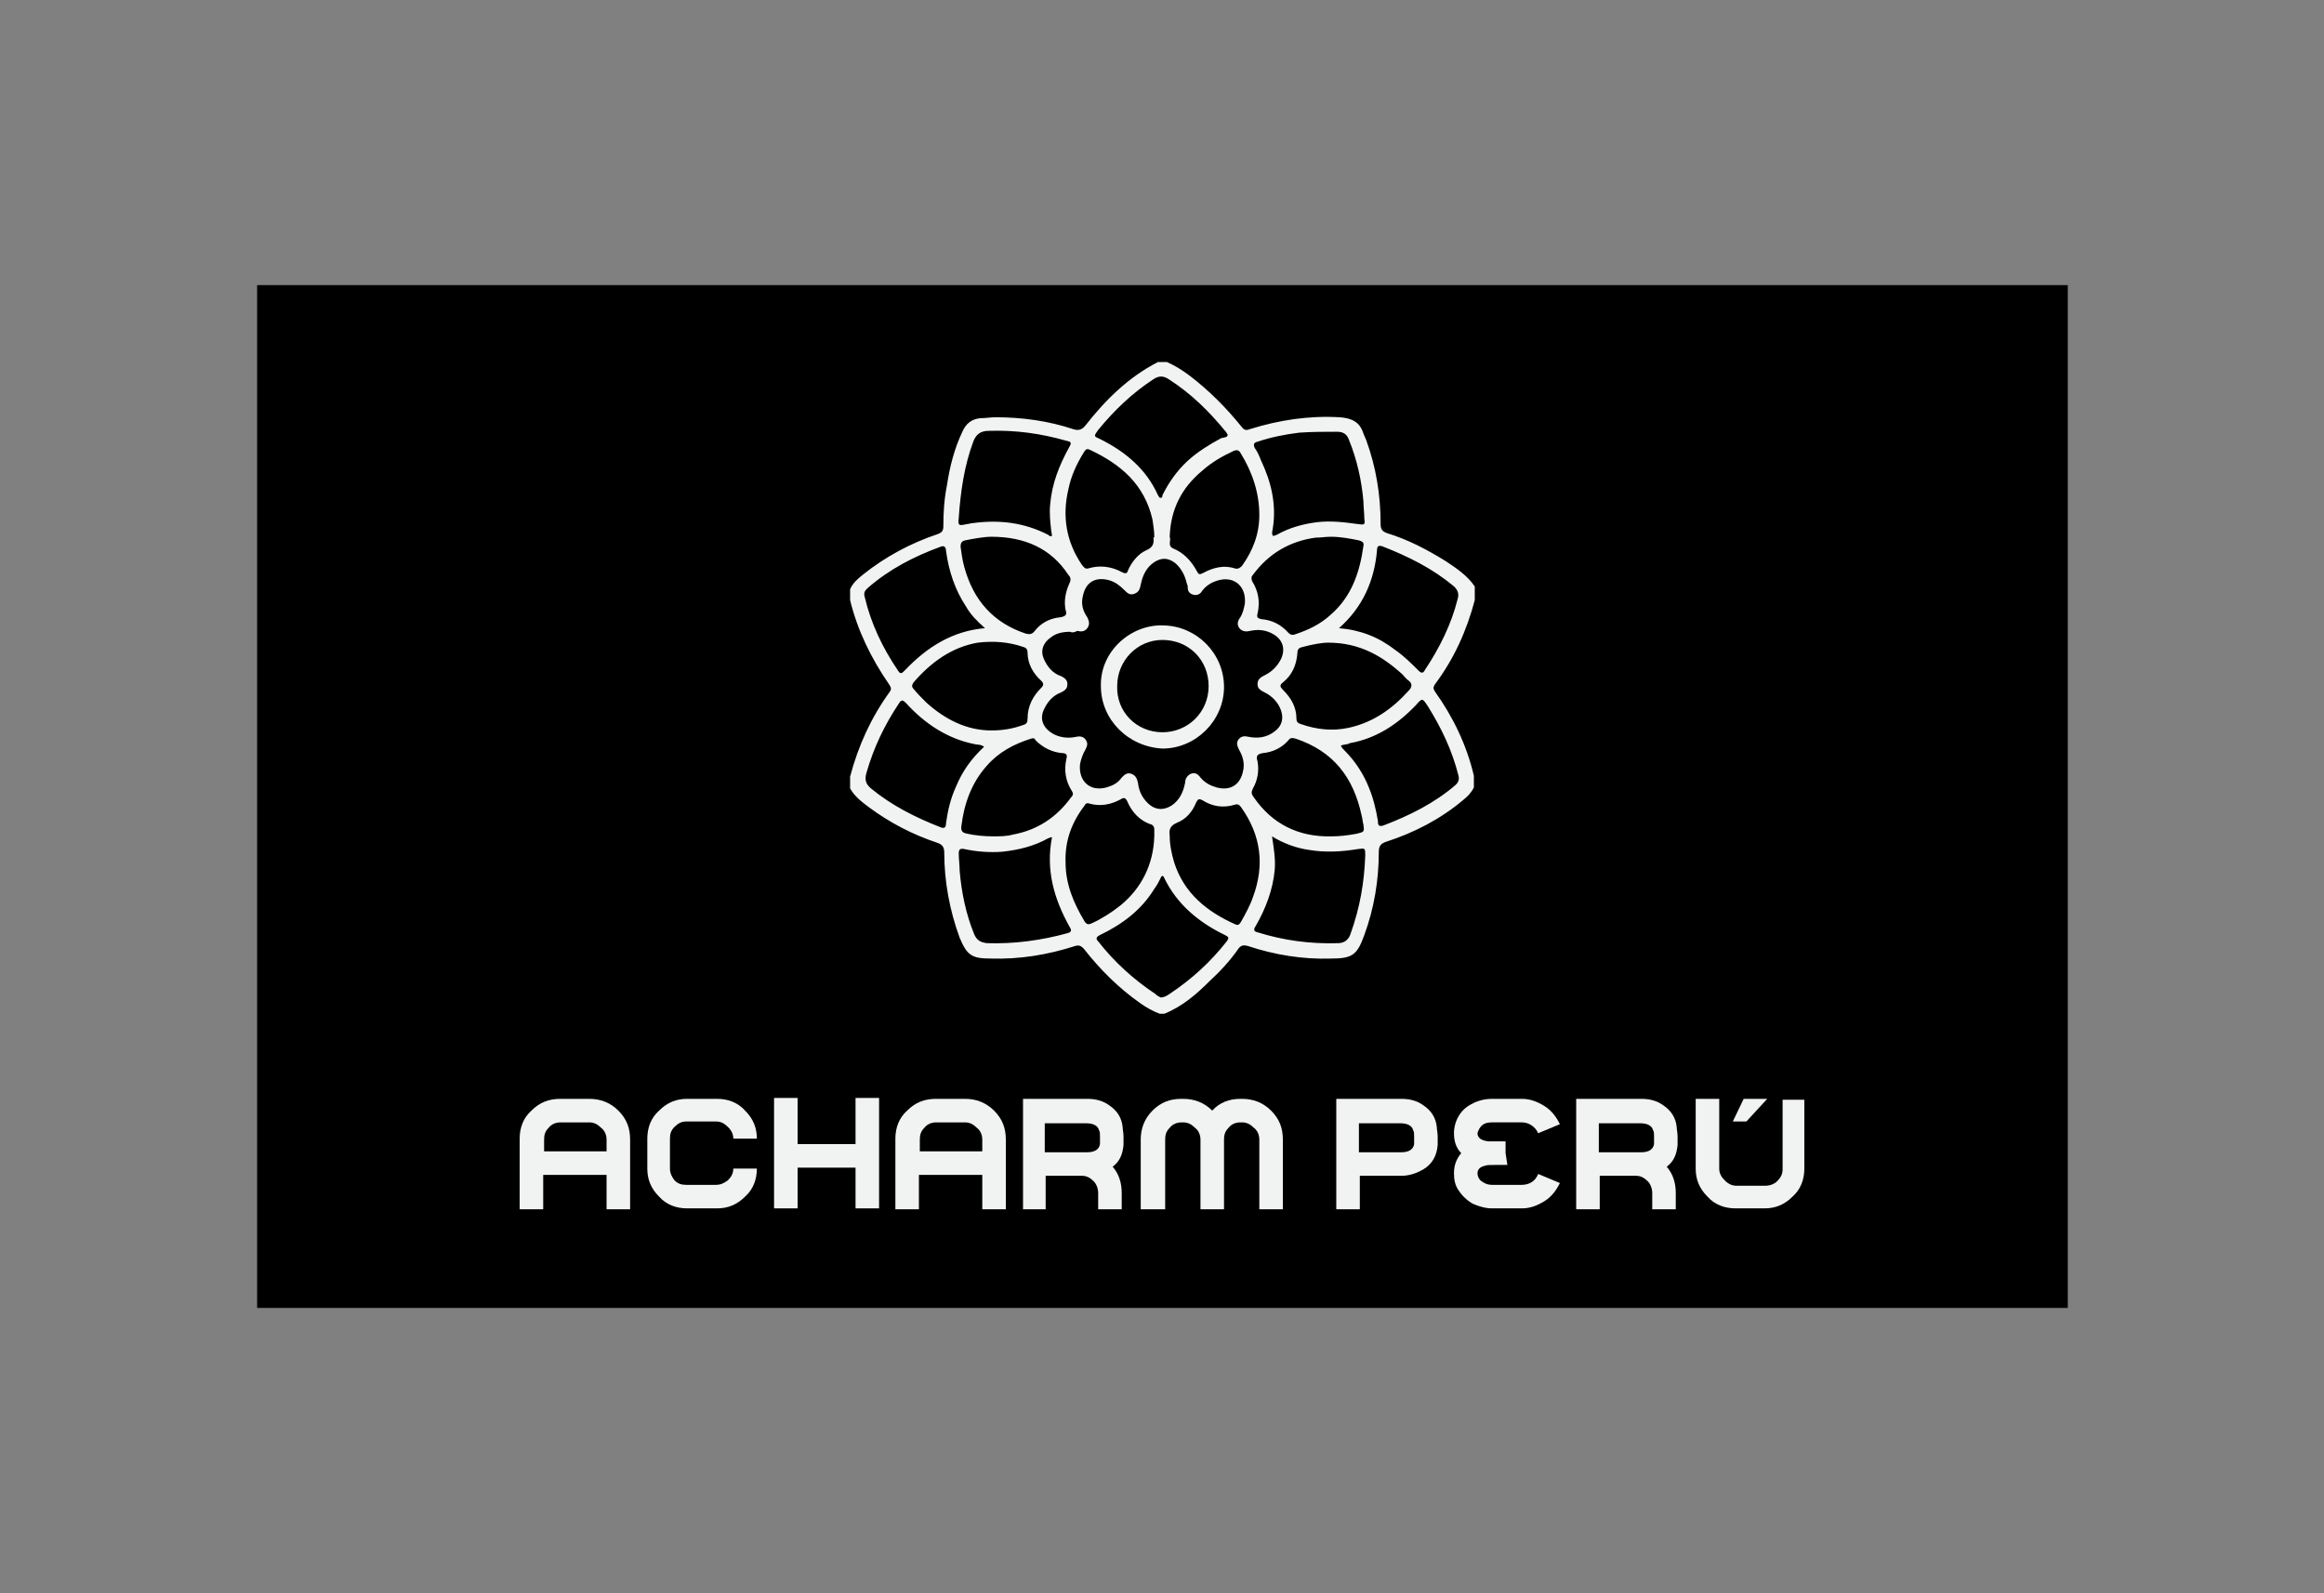
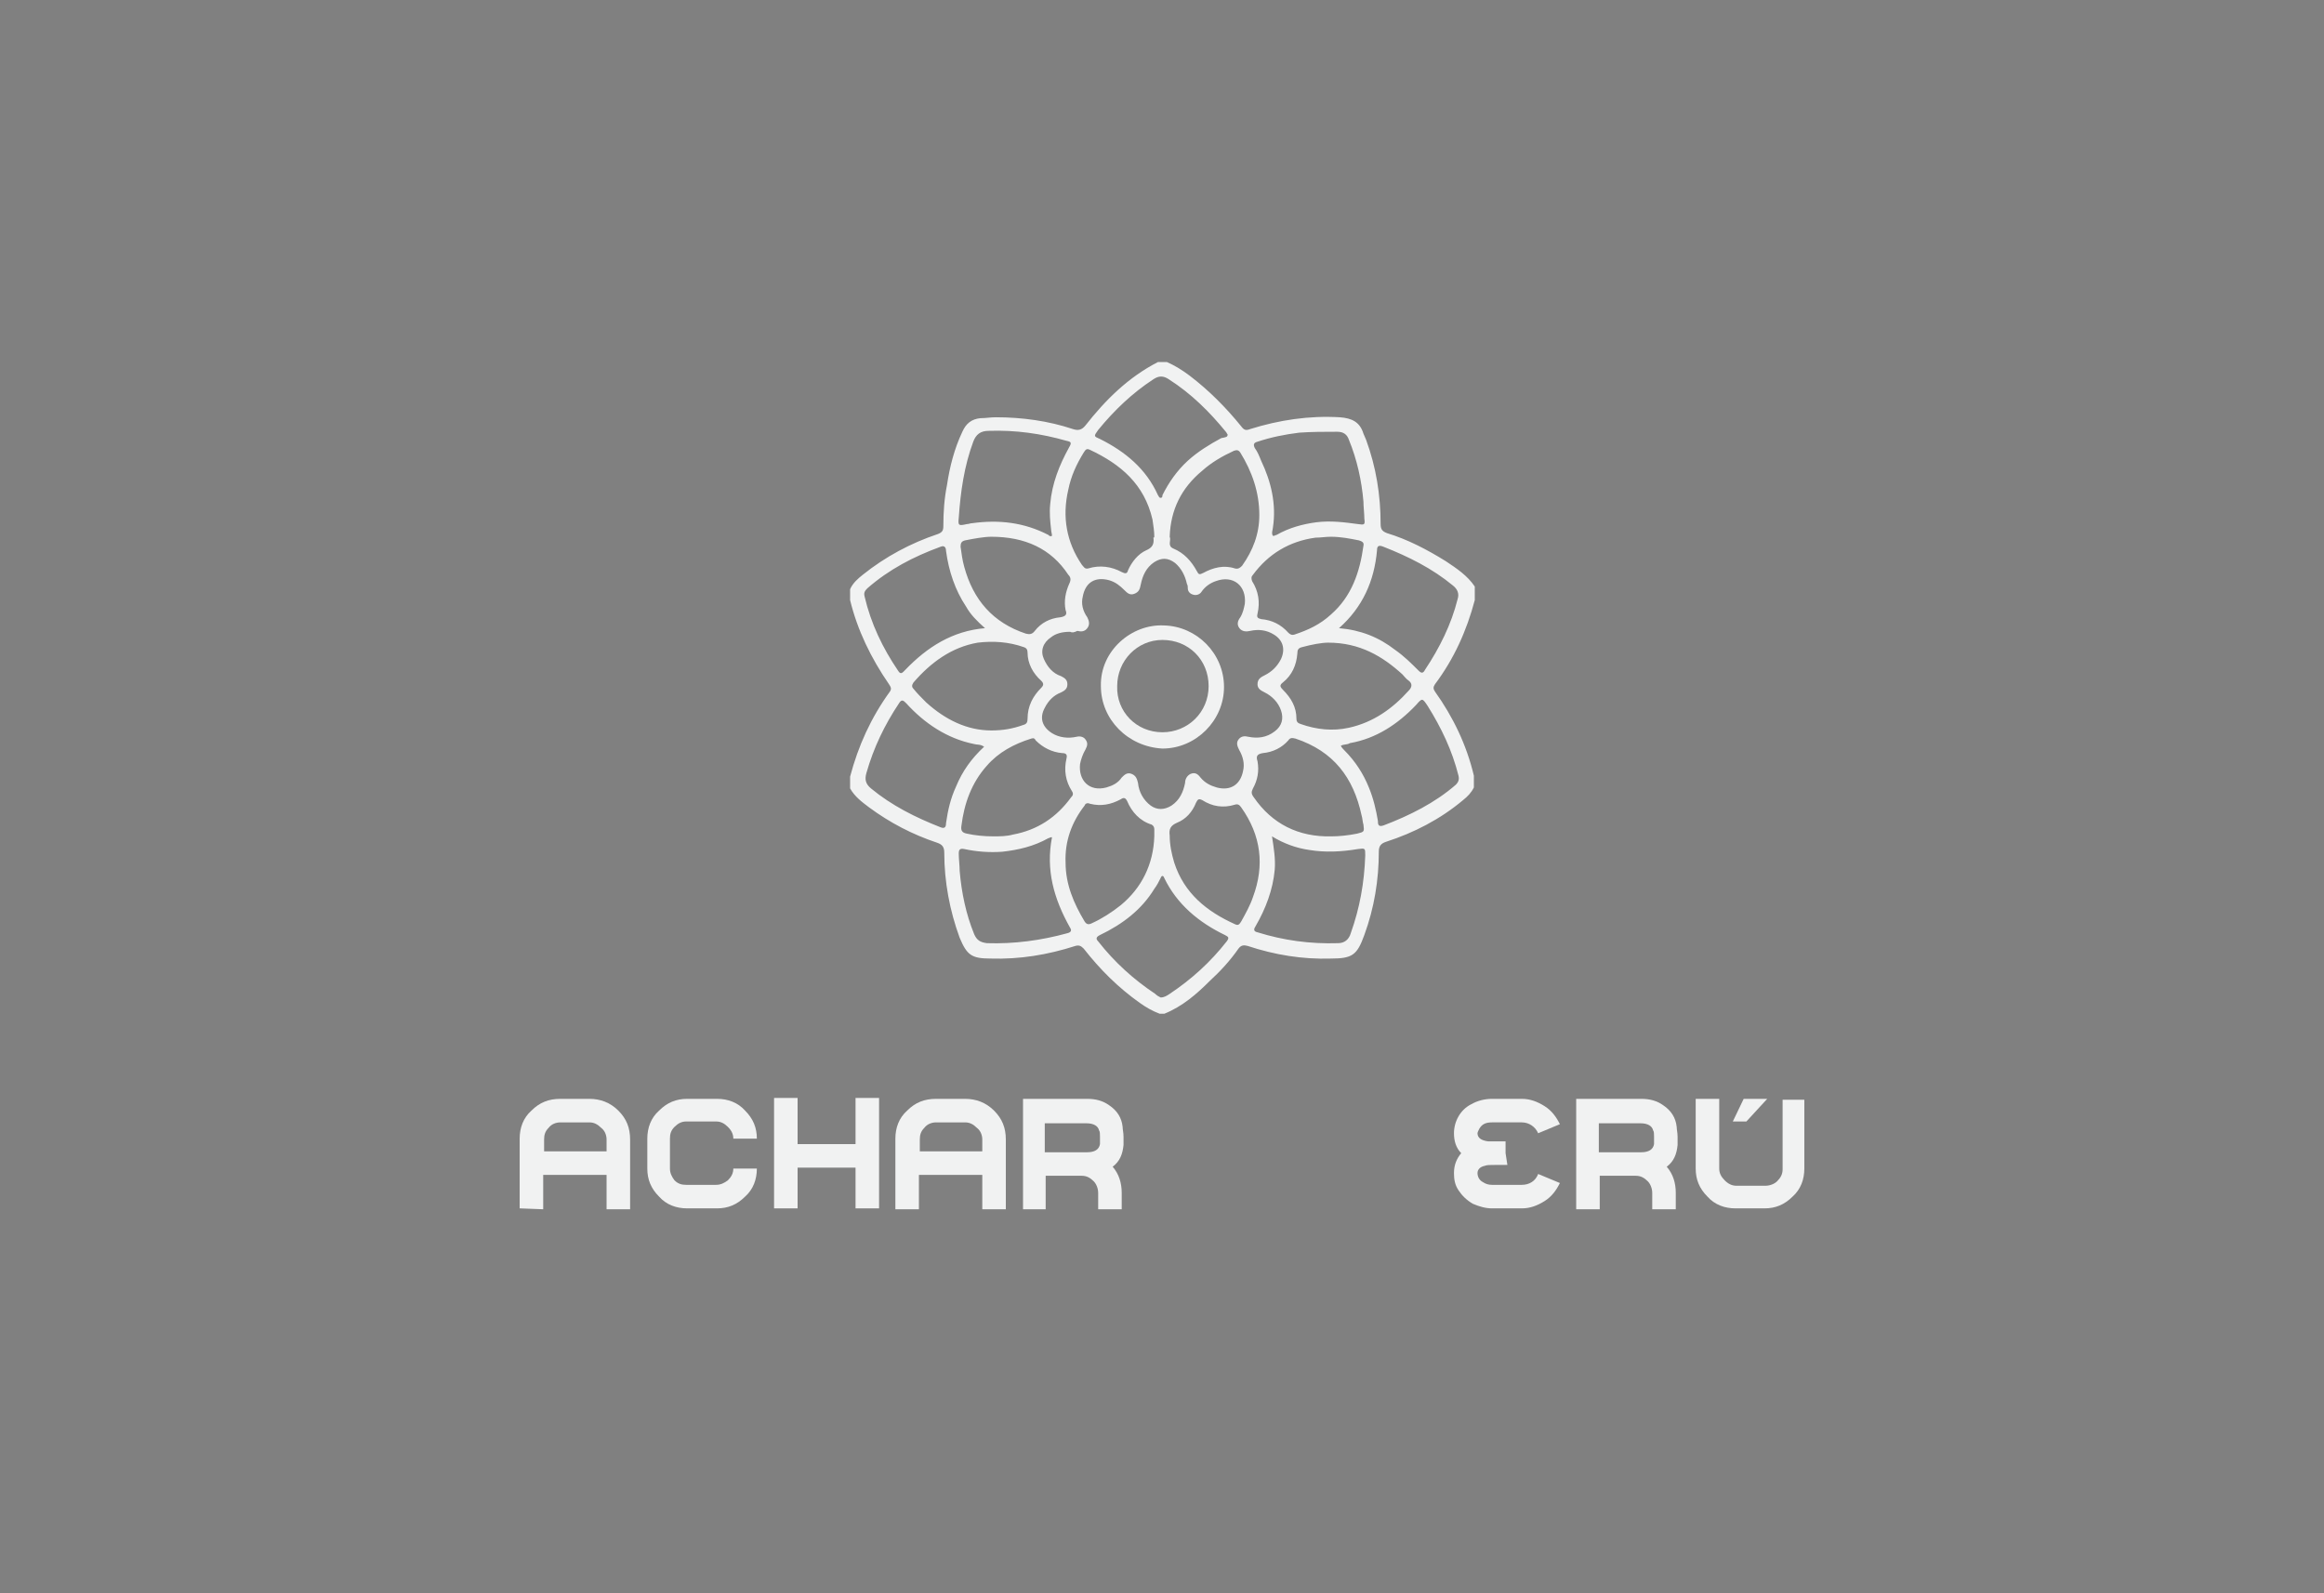
<svg xmlns="http://www.w3.org/2000/svg" version="1.1" id="Layer_1" x="0px" y="0px" viewBox="0 0 256.7 176" style="enable-background:new 0 0 256.7 176;" xml:space="preserve">
  <rect x="0" y="0" width="256.7" height="176" fill="#808080" stroke="none" />
  <style type="text/css">
	.st0{fill:#F1F2F2;}
</style>
  <g>
-     <rect x="28.4" y="31.5" width="200" height="113" />
    <g>
      <path class="st0" d="M128.6,112c-0.2,0-0.3,0-0.5,0c-0.8-0.3-1.5-0.7-2.2-1.2c-2.4-1.7-4.4-3.7-6.2-6c-0.3-0.3-0.5-0.4-0.9-0.3    c-3.1,1-6.2,1.5-9.4,1.4c-2.1,0-2.6-0.4-3.4-2.3c-1.1-3-1.7-6.2-1.7-9.4c0-0.6-0.2-0.9-0.8-1.1c-2.7-0.9-5.2-2.2-7.5-3.9    c-0.8-0.6-1.6-1.2-2.1-2.1c0-0.4,0-0.9,0-1.3c0.9-3.4,2.3-6.5,4.4-9.4c0.2-0.3,0.1-0.5-0.1-0.8c-2-2.9-3.5-6-4.3-9.3    c0-0.4,0-0.8,0-1.2c0.3-0.7,0.9-1.2,1.4-1.6c2.5-2,5.3-3.5,8.3-4.5c0.5-0.2,0.6-0.4,0.6-0.9c0-1.5,0.1-3,0.4-4.5    c0.3-2,0.8-4,1.7-5.9c0.4-0.9,1-1.4,2-1.5c0.6,0,1.1-0.1,1.7-0.1c2.9,0,5.8,0.4,8.5,1.3c0.6,0.2,1,0.1,1.4-0.4    c2.2-2.8,4.7-5.3,8-7c0.3,0,0.6,0,1,0c0.9,0.4,1.7,0.9,2.5,1.5c2.1,1.6,4,3.5,5.7,5.6c0.3,0.4,0.5,0.5,1,0.3    c3.2-1,6.5-1.5,9.9-1.3c1.3,0.1,2.2,0.5,2.6,1.8c0.1,0.2,0.2,0.5,0.3,0.7c1.1,3,1.6,6.1,1.6,9.3c0,0.6,0.2,0.8,0.7,1    c2.3,0.7,4.4,1.8,6.5,3.1c1.2,0.8,2.4,1.6,3.2,2.8c0,0.5,0,1,0,1.5c-0.9,3.4-2.3,6.5-4.4,9.3c-0.2,0.3-0.2,0.5,0,0.8    c2,2.8,3.5,5.9,4.3,9.3c0,0.4,0,0.9,0,1.3c-0.3,0.6-0.7,1-1.2,1.4c-2.5,2.1-5.4,3.6-8.5,4.6c-0.6,0.2-0.8,0.5-0.8,1.1    c0,3.1-0.5,6.2-1.6,9.2c-0.8,2.2-1.3,2.6-3.7,2.6c-3.1,0.1-6.2-0.4-9.2-1.4c-0.4-0.1-0.7-0.1-1,0.3c-0.9,1.3-2,2.5-3.2,3.6    C132.2,109.8,130.6,111.2,128.6,112z M118.2,69.8c-0.9,0-1.6,0.2-2.1,0.6c-0.9,0.6-1.2,1.5-0.8,2.4c0.4,0.9,1,1.6,1.9,1.9    c0.4,0.2,0.7,0.4,0.7,0.9c0,0.5-0.3,0.7-0.7,0.9c-0.8,0.3-1.4,0.9-1.8,1.7c-0.6,1.1-0.3,2.1,0.8,2.8c0.8,0.5,1.8,0.6,2.7,0.4    c0.4-0.1,0.8,0,1,0.3c0.3,0.4,0.2,0.7,0,1.1c-0.3,0.5-0.5,1.1-0.6,1.6c-0.2,1.8,1,3.1,2.9,2.6c0.7-0.2,1.3-0.5,1.7-1.1    c0.3-0.3,0.6-0.6,1.1-0.4c0.5,0.2,0.6,0.6,0.7,1c0.1,1,0.6,1.9,1.4,2.5c0.7,0.5,1.5,0.5,2.3,0c0.9-0.6,1.3-1.5,1.5-2.5    c0-0.4,0.2-0.8,0.6-1c0.5-0.2,0.8,0,1.1,0.4c0.5,0.6,1.1,0.9,1.8,1.1c1.5,0.4,2.6-0.3,2.9-1.8c0.2-0.8,0-1.6-0.4-2.3    c-0.2-0.4-0.4-0.8-0.1-1.2c0.3-0.4,0.7-0.4,1.1-0.3c1,0.2,2,0.1,2.9-0.6c0.8-0.6,1-1.4,0.7-2.3c-0.3-0.9-1-1.6-1.8-2    c-0.4-0.2-0.8-0.4-0.8-0.9c0-0.6,0.4-0.8,0.8-1c0.8-0.4,1.4-1,1.8-1.8c0.5-1.1,0.2-2.1-0.8-2.7c-0.8-0.5-1.7-0.6-2.6-0.4    c-0.4,0.1-0.9,0.1-1.2-0.3c-0.3-0.4-0.2-0.8,0.1-1.2c0.3-0.5,0.4-1,0.5-1.5c0.2-2-1.3-3.2-3.2-2.5c-0.6,0.2-1.2,0.6-1.6,1.2    c-0.2,0.3-0.6,0.4-0.9,0.3c-0.4-0.1-0.6-0.4-0.6-0.7c0-0.2,0-0.3-0.1-0.5c-0.2-0.9-0.6-1.7-1.3-2.3c-0.8-0.6-1.5-0.6-2.3-0.1    c-0.9,0.6-1.3,1.5-1.5,2.5c-0.1,0.5-0.2,0.8-0.7,1c-0.5,0.2-0.8-0.1-1.1-0.4c-0.5-0.5-1-0.9-1.7-1.1c-1.5-0.4-2.6,0.2-2.9,1.8    c-0.2,0.8,0,1.6,0.5,2.3c0.2,0.4,0.3,0.8,0,1.2c-0.3,0.4-0.7,0.4-1.1,0.3C118.6,69.9,118.4,69.9,118.2,69.8z M140.5,92.4    c0.2,1.3,0.4,2.5,0.3,3.7c-0.2,2.2-1,4.3-2.1,6.2c-0.2,0.3-0.3,0.6,0.2,0.7c2.9,0.9,5.8,1.3,8.9,1.2c0.7,0,1.2-0.4,1.4-1.1    c1-2.8,1.5-5.6,1.6-8.6c0-0.8,0-0.8-0.8-0.7c-1.8,0.3-3.6,0.4-5.4,0.1C143.2,93.7,141.8,93.2,140.5,92.4z M116.2,92.5    c-0.1,0-0.1,0-0.1,0c-0.1,0-0.2,0.1-0.3,0.1c-1.6,0.9-3.3,1.3-5.1,1.5c-1.4,0.1-2.8,0-4.2-0.3c-0.5-0.1-0.6,0.1-0.6,0.5    c0,0.6,0.1,1.3,0.1,1.9c0.2,2.4,0.7,4.8,1.6,7c0.3,0.7,0.7,0.9,1.4,1c3,0.1,6-0.3,8.9-1.1c0.4-0.1,0.5-0.3,0.3-0.6    C116.4,99.3,115.5,96.1,116.2,92.5z M140.6,59.2c0.1,0,0.1,0,0.1,0c0.1,0,0.2-0.1,0.3-0.1c1.4-0.8,2.9-1.2,4.4-1.4    c1.6-0.2,3.1,0,4.6,0.2c0.7,0.1,0.8,0.1,0.7-0.6c0-0.6-0.1-1.3-0.1-1.9c-0.2-2.3-0.7-4.6-1.6-6.8c-0.2-0.6-0.6-0.9-1.3-0.9    c-1.4,0-2.8,0-4.2,0.1c-1.6,0.2-3.1,0.5-4.6,1c-0.4,0.1-0.5,0.3-0.3,0.7c0.3,0.4,0.5,0.9,0.7,1.4c1.1,2.3,1.7,4.8,1.3,7.4    C140.6,58.5,140.4,58.9,140.6,59.2z M116.2,59.2c0-0.2-0.1-0.5-0.1-0.7c-0.1-0.9-0.2-1.8-0.1-2.8c0.2-2.3,1-4.3,2.1-6.3    c0.3-0.5,0.2-0.6-0.3-0.7c-2.8-0.8-5.6-1.2-8.6-1.1c-0.9,0-1.4,0.4-1.7,1.2c-1,2.7-1.4,5.5-1.6,8.4c-0.1,0.9,0,0.9,0.9,0.7    c0.2,0,0.4-0.1,0.6-0.1c2.9-0.4,5.7-0.1,8.4,1.3C115.9,59.2,116,59.3,116.2,59.2z M109.5,80.7c1.3,0,2.4-0.2,3.5-0.6    c0.4-0.1,0.5-0.3,0.5-0.7c0-1.4,0.6-2.5,1.5-3.4c0.3-0.3,0.3-0.5,0-0.8c-0.9-0.8-1.5-1.9-1.5-3.1c0-0.3-0.1-0.5-0.4-0.6    c-1.7-0.6-3.4-0.7-5.1-0.5c-2.9,0.5-5.2,2.2-7.1,4.4c-0.2,0.3-0.2,0.5,0,0.7c0.4,0.5,0.9,1,1.4,1.5    C104.4,79.5,106.8,80.7,109.5,80.7z M146.7,71c-0.7,0-1.8,0.2-2.9,0.5c-0.4,0.1-0.5,0.3-0.5,0.7c-0.1,1.3-0.6,2.4-1.6,3.2    c-0.4,0.3-0.3,0.5,0,0.8c0.9,0.9,1.5,1.9,1.5,3.2c0,0.4,0.2,0.5,0.5,0.6c1.7,0.6,3.5,0.8,5.3,0.4c2.7-0.6,4.8-2.1,6.6-4.1    c0.4-0.4,0.4-0.8,0-1.1c-0.3-0.2-0.5-0.5-0.7-0.7C152.7,72.5,150.2,71,146.7,71z M108.8,69.4c-0.9-0.8-1.6-1.5-2.1-2.4    c-1.2-1.8-1.9-3.9-2.2-6.1c0-0.3-0.1-0.7-0.6-0.5c-3,1.1-5.7,2.5-8.1,4.6c-0.3,0.3-0.4,0.5-0.3,0.9c0.7,3,2,5.7,3.7,8.2    c0.3,0.5,0.5,0.2,0.8-0.1C102.4,71.5,105.2,69.7,108.8,69.4z M108.7,82.5c-0.4-0.3-0.8-0.2-1.1-0.3c-3-0.6-5.5-2.3-7.5-4.5    c-0.3-0.3-0.5-0.5-0.8,0c-1.6,2.4-2.8,4.9-3.6,7.7c-0.2,0.7-0.1,1.2,0.5,1.7c2.3,1.9,4.9,3.2,7.7,4.3c0.5,0.2,0.6-0.1,0.6-0.5    c0.2-1.4,0.5-2.7,1.1-4C106.3,85.2,107.3,83.8,108.7,82.5z M148.1,82.4c0.1,0.2,0.3,0.4,0.4,0.5c1.2,1.2,2.1,2.6,2.7,4.1    c0.5,1.2,0.8,2.5,1,3.7c0,0.3,0,0.7,0.6,0.5c2.9-1.1,5.7-2.5,8-4.5c0.3-0.3,0.4-0.6,0.3-1c-0.7-2.8-1.9-5.3-3.4-7.7    c-0.6-0.9-0.6-0.9-1.3-0.1c-2,2.1-4.4,3.7-7.3,4.2C148.8,82.3,148.4,82.2,148.1,82.4z M147.9,69.4c2.4,0.2,4.4,1,6.2,2.4    c1,0.7,1.8,1.5,2.6,2.3c0.3,0.3,0.5,0.3,0.7-0.1c1.6-2.4,2.9-5,3.6-7.8c0.2-0.6,0-1.1-0.5-1.5c-2.3-1.9-4.9-3.2-7.7-4.3    c-0.5-0.2-0.7-0.1-0.7,0.4C151.8,64.2,150.5,67.1,147.9,69.4z M129.2,92.3c0,1,0.2,2,0.5,3c1.1,3.4,3.6,5.4,6.7,6.8    c0.4,0.2,0.5,0,0.7-0.3c0.5-0.9,1-1.8,1.3-2.7c1.3-3.5,0.9-6.8-1.3-9.9c-0.2-0.3-0.4-0.4-0.7-0.3c-1.3,0.4-2.5,0.2-3.6-0.5    c-0.4-0.2-0.5-0.1-0.7,0.3c-0.4,1-1.1,1.8-2.1,2.2c-0.7,0.3-0.9,0.7-0.8,1.4C129.2,92.2,129.2,92.2,129.2,92.3z M127.5,92.4    c0-0.3,0-0.6,0-0.8c0-0.2-0.1-0.4-0.3-0.5c-1.3-0.4-2.2-1.4-2.7-2.6c-0.2-0.4-0.4-0.4-0.7-0.2c-1.1,0.6-2.2,0.8-3.4,0.5    c-0.2-0.1-0.5-0.1-0.6,0.2c-1.4,1.8-2.2,3.9-2.1,6.3c0,2.4,0.9,4.5,2.1,6.5c0.2,0.3,0.4,0.4,0.8,0.2c1.1-0.5,2.2-1.2,3.2-2    C126.1,98.1,127.4,95.5,127.5,92.4z M127.5,59.3c0-0.6-0.1-1.2-0.2-1.9c-0.9-3.9-3.5-6.1-6.9-7.7c-0.4-0.2-0.5,0-0.7,0.3    c-0.8,1.3-1.4,2.6-1.7,4.1c-0.7,3-0.2,5.8,1.5,8.3c0.2,0.2,0.3,0.5,0.7,0.4c1.3-0.4,2.6-0.2,3.7,0.4c0.4,0.2,0.6,0.2,0.7-0.2    c0.4-0.9,1.1-1.8,2-2.2c0.7-0.3,0.9-0.7,0.8-1.4C127.5,59.4,127.5,59.3,127.5,59.3z M129.2,59.3c0.2,0.4-0.3,1,0.4,1.3    c1.2,0.5,2,1.4,2.6,2.5c0.2,0.4,0.3,0.4,0.7,0.2c1.1-0.6,2.3-0.9,3.5-0.5c0.4,0.1,0.6-0.1,0.8-0.3c1.2-1.7,1.9-3.5,1.9-5.6    c0-2.5-0.8-4.8-2.1-6.9c-0.2-0.3-0.4-0.3-0.7-0.2c-1.3,0.6-2.5,1.3-3.5,2.2C130.5,53.9,129.3,56.3,129.2,59.3z M135.6,48    c-0.1-0.1-0.1-0.2-0.2-0.3c-1.8-2.2-3.8-4.2-6.3-5.8c-0.6-0.4-1.1-0.4-1.7,0c-2.3,1.5-4.3,3.4-6.1,5.6c-0.5,0.7-0.5,0.7,0.2,1    c2.8,1.4,5.1,3.3,6.4,6.2c0.1,0.1,0.1,0.3,0.3,0.3c0.2,0,0.2-0.2,0.2-0.3c0.7-1.4,1.6-2.7,2.8-3.8c1.1-1,2.4-1.8,3.7-2.5    C135.4,48.3,135.6,48.3,135.6,48z M128.2,110.2c0.4,0,0.7-0.2,1-0.4c2.4-1.6,4.5-3.5,6.3-5.8c0.3-0.4,0.2-0.5-0.2-0.7    c-2.9-1.4-5.3-3.4-6.7-6.3c-0.1-0.3-0.3-0.3-0.4,0c-0.2,0.4-0.4,0.8-0.7,1.2c-1.4,2.3-3.5,3.9-6,5.1c-0.4,0.2-0.5,0.4-0.2,0.7    c1.8,2.3,3.9,4.2,6.3,5.8C127.8,110,128,110.1,128.2,110.2z M147.1,92.4c0.8,0,1.8-0.1,2.8-0.3c0.8-0.2,0.8-0.2,0.7-1    c-0.1-0.3-0.1-0.7-0.2-1c-0.9-4.2-3.1-7.1-7.3-8.5c-0.4-0.1-0.6-0.1-0.8,0.2c-0.7,0.8-1.7,1.3-2.8,1.4c-0.6,0.1-0.8,0.3-0.6,0.9    c0.2,1.1,0,2.1-0.5,3c-0.2,0.4-0.2,0.6,0.1,1C140.5,91,143.4,92.5,147.1,92.4z M109.7,92.4c0.7,0,1.5,0,2.2-0.2    c2.7-0.5,4.8-1.9,6.4-4.1c0.2-0.2,0.3-0.4,0.1-0.7c-0.7-1.1-0.9-2.3-0.6-3.6c0.1-0.4,0-0.6-0.5-0.6c-1.1-0.1-2.1-0.6-2.9-1.4    c-0.1-0.2-0.2-0.3-0.5-0.2c-1.9,0.6-3.6,1.5-4.9,3c-1.7,1.9-2.5,4.2-2.8,6.6c-0.1,0.6,0.1,0.8,0.6,0.9    C107.7,92.3,108.7,92.4,109.7,92.4z M147,59.3c-0.6,0-1.1,0.1-1.7,0.1c-2.9,0.4-5.2,1.8-6.9,4.1c-0.2,0.2-0.2,0.4-0.1,0.7    c0.7,1.1,0.9,2.3,0.6,3.6c-0.1,0.4,0,0.5,0.4,0.6c1.2,0.1,2.2,0.6,3,1.5c0.2,0.2,0.4,0.3,0.7,0.2c1.5-0.5,2.8-1.1,4-2.2    c2.3-2,3.2-4.7,3.6-7.6c0.1-0.4-0.2-0.5-0.5-0.6C149.1,59.5,148.1,59.3,147,59.3z M109.5,59.3c-0.8,0-1.9,0.2-2.9,0.4    c-0.4,0.1-0.5,0.3-0.5,0.7c0.1,0.7,0.2,1.5,0.4,2.2c1,3.7,3.2,6.2,6.8,7.4c0.4,0.1,0.7,0.1,1-0.3c0.7-0.9,1.7-1.4,2.8-1.5    c0.6-0.1,0.8-0.3,0.6-0.8c-0.2-1,0-2,0.4-2.9c0.2-0.4,0.2-0.7-0.1-1C116.1,60.6,113.2,59.3,109.5,59.3z" />
      <path class="st0" d="M121.6,75.8c-0.1-3.9,3.4-6.9,7-6.7c3.6,0.1,6.6,3.1,6.6,6.8c0,3.7-3.1,6.8-6.8,6.8    C124.6,82.5,121.6,79.5,121.6,75.8z M128.4,80.9c2.8,0,5.1-2.2,5.1-5.1c0-2.9-2.2-5.1-5.1-5.1c-2.8,0-5,2.3-5,5.1    C123.3,78.6,125.5,80.9,128.4,80.9z" />
    </g>
    <g>
-       <path class="st0" d="M57.4,133.5v-7.7c0-1.2,0.4-2.3,1.3-3.1c0.9-0.9,1.9-1.3,3.2-1.3h3.2c1.2,0,2.3,0.4,3.2,1.3    c0.9,0.9,1.3,1.9,1.3,3.2v7.7H67v-3.8h-7v3.8H57.4z M67,127.2v-1.3c0-0.5-0.2-1-0.6-1.3c-0.4-0.4-0.8-0.6-1.3-0.6h-3.2    c-0.5,0-1,0.2-1.3,0.6c-0.4,0.4-0.5,0.8-0.5,1.3v1.3H67z" />
+       <path class="st0" d="M57.4,133.5v-7.7c0-1.2,0.4-2.3,1.3-3.1c0.9-0.9,1.9-1.3,3.2-1.3h3.2c1.2,0,2.3,0.4,3.2,1.3    c0.9,0.9,1.3,1.9,1.3,3.2v7.7H67v-3.8h-7v3.8z M67,127.2v-1.3c0-0.5-0.2-1-0.6-1.3c-0.4-0.4-0.8-0.6-1.3-0.6h-3.2    c-0.5,0-1,0.2-1.3,0.6c-0.4,0.4-0.5,0.8-0.5,1.3v1.3H67z" />
      <path class="st0" d="M83.6,129.1c0,1.2-0.4,2.3-1.3,3.1c-0.9,0.9-1.9,1.3-3.1,1.3h-3.3c-1.2,0-2.3-0.4-3.1-1.3    c-0.9-0.9-1.3-1.9-1.3-3.1v-3.3c0-1.2,0.4-2.3,1.3-3.1c0.9-0.9,1.9-1.3,3.1-1.3h3.3c1.2,0,2.3,0.4,3.1,1.3    c0.9,0.9,1.3,1.9,1.3,3.1h-2.6c0-0.5-0.2-0.9-0.6-1.3c-0.4-0.4-0.8-0.6-1.3-0.6h-3.3c-0.5,0-0.9,0.2-1.3,0.6    c-0.4,0.4-0.5,0.8-0.5,1.3v3.3c0,0.5,0.2,0.9,0.5,1.3c0.4,0.4,0.8,0.5,1.3,0.5h3.3c0.5,0,0.9-0.2,1.3-0.5c0.4-0.4,0.6-0.8,0.6-1.3    H83.6z" />
      <path class="st0" d="M85.5,133.5v-12.2h2.6v5.1h6.4v-5.1h2.6v12.2h-2.6v-4.5h-6.4v4.5H85.5z" />
      <path class="st0" d="M98.9,133.5v-7.7c0-1.2,0.4-2.3,1.3-3.1c0.9-0.9,1.9-1.3,3.2-1.3h3.2c1.2,0,2.3,0.4,3.2,1.3    c0.9,0.9,1.3,1.9,1.3,3.2v7.7h-2.6v-3.8h-7v3.8H98.9z M108.5,127.2v-1.3c0-0.5-0.2-1-0.6-1.3c-0.4-0.4-0.8-0.6-1.3-0.6h-3.2    c-0.5,0-1,0.2-1.3,0.6c-0.4,0.4-0.5,0.8-0.5,1.3v1.3H108.5z" />
      <path class="st0" d="M115.5,121.4h4.6c0.9,0,1.7,0.2,2.4,0.7c0.9,0.6,1.4,1.4,1.5,2.4c0,0.3,0.1,0.6,0.1,1.1c0,0.4,0,0.7,0,0.9    c-0.1,1-0.4,1.8-1.2,2.4c0.7,0.8,1,1.8,1,2.9v1.8h-2.6v-1.8c0-0.5-0.2-1-0.5-1.3c-0.4-0.4-0.8-0.6-1.3-0.6h-4v3.7H113v-12.2    L115.5,121.4L115.5,121.4z M115.5,127.3h4.6c0.8,0,1.3-0.3,1.4-0.9c0-0.2,0-0.4,0-0.8c0-0.3,0-0.6-0.1-0.7    c-0.1-0.5-0.6-0.8-1.4-0.8h-4.6V127.3z" />
-       <path class="st0" d="M137,121.4h0.2c1.2,0,2.3,0.4,3.2,1.3c0.9,0.9,1.3,1.9,1.3,3.2v7.7h-2.6v-7.7c0-0.5-0.2-1-0.6-1.3    c-0.4-0.4-0.8-0.6-1.3-0.6H137c-0.5,0-1,0.2-1.3,0.6c-0.4,0.4-0.5,0.8-0.5,1.3v7.7h-2.6v-7.7c0-0.5-0.2-1-0.6-1.3    c-0.4-0.4-0.8-0.6-1.3-0.6h-0.2c-0.5,0-1,0.2-1.3,0.6c-0.4,0.4-0.5,0.8-0.5,1.3v7.7H126v-7.7c0-1.2,0.4-2.3,1.3-3.2    c0.9-0.9,1.9-1.3,3.2-1.3h0.2c1.2,0,2.3,0.4,3.2,1.3C134.7,121.8,135.8,121.4,137,121.4z" />
-       <path class="st0" d="M150.2,121.4h4.6c0.9,0,1.7,0.2,2.4,0.7c0.9,0.6,1.4,1.4,1.5,2.4c0,0.3,0.1,0.6,0.1,1.1c0,0.4,0,0.7,0,0.9    c-0.1,1.2-0.6,2.1-1.6,2.7c-0.7,0.4-1.5,0.7-2.4,0.7h-4.6v3.7h-2.6v-12.2L150.2,121.4L150.2,121.4z M150.2,127.3h4.6    c0.8,0,1.3-0.3,1.4-0.9c0-0.2,0-0.4,0-0.8c0-0.3,0-0.6-0.1-0.7c-0.1-0.5-0.6-0.8-1.4-0.8h-4.6V127.3z" />
      <path class="st0" d="M166.5,128.7L166.5,128.7L166.5,128.7c-0.3,0-0.4,0-0.4,0l-0.9,0c-0.6,0-1,0-1.2,0.1    c-0.5,0.1-0.8,0.4-0.8,0.8c0,0.4,0.2,0.8,0.6,1c0.3,0.2,0.6,0.3,1,0.3h3.3c0.8,0,1.5-0.4,1.8-1.2l2.4,1c-0.4,0.8-0.9,1.5-1.7,2    c-0.8,0.5-1.6,0.8-2.5,0.8h-3.3c-0.7,0-1.4-0.2-2.1-0.5c-0.7-0.4-1.2-0.9-1.6-1.5c-0.4-0.6-0.5-1.2-0.5-1.9c0-0.9,0.3-1.6,0.8-2.2    c-0.6-0.6-0.8-1.4-0.8-2.2c0-1.3,0.7-2.6,1.9-3.2c0.7-0.4,1.5-0.6,2.3-0.6h3.3c0.9,0,1.7,0.3,2.5,0.8c0.8,0.5,1.3,1.2,1.7,2    l-2.4,1c-0.3-0.7-1-1.2-1.8-1.2h-3.3c-0.7,0-1.1,0.2-1.4,0.7c-0.1,0.2-0.2,0.4-0.2,0.5c0,0.5,0.4,0.8,1.2,0.9c0.2,0,0.5,0,0.8,0    h0.1c0,0,0.1,0,0.3,0h0.4h0.3v0h0l0,1.3L166.5,128.7z" />
      <path class="st0" d="M176.7,121.4h4.6c0.9,0,1.7,0.2,2.4,0.7c0.9,0.6,1.4,1.4,1.5,2.4c0,0.3,0.1,0.6,0.1,1.1c0,0.4,0,0.7,0,0.9    c-0.1,1-0.4,1.8-1.2,2.4c0.7,0.8,1,1.8,1,2.9v1.8h-2.6v-1.8c0-0.5-0.2-1-0.5-1.3c-0.4-0.4-0.8-0.6-1.3-0.6h-4v3.7h-2.6v-12.2    L176.7,121.4L176.7,121.4z M176.7,127.3h4.6c0.8,0,1.3-0.3,1.4-0.9c0-0.2,0-0.4,0-0.8c0-0.3,0-0.6-0.1-0.7    c-0.1-0.5-0.6-0.8-1.4-0.8h-4.6V127.3z" />
      <path class="st0" d="M199.3,121.4v7.7c0,1.2-0.4,2.3-1.3,3.1c-0.9,0.9-1.9,1.3-3.1,1.3h-3.2c-1.2,0-2.3-0.4-3.1-1.3    c-0.9-0.9-1.3-1.9-1.3-3.1v-7.7h2.6v7.7c0,0.5,0.2,0.9,0.6,1.3c0.4,0.4,0.8,0.6,1.3,0.6h3.2c0.5,0,1-0.2,1.3-0.5    c0.4-0.4,0.6-0.8,0.6-1.3v-7.7H199.3z" />
      <polygon class="st0" points="191.4,123.9 192.6,121.4 195.2,121.4 192.9,123.9   " />
    </g>
  </g>
</svg>